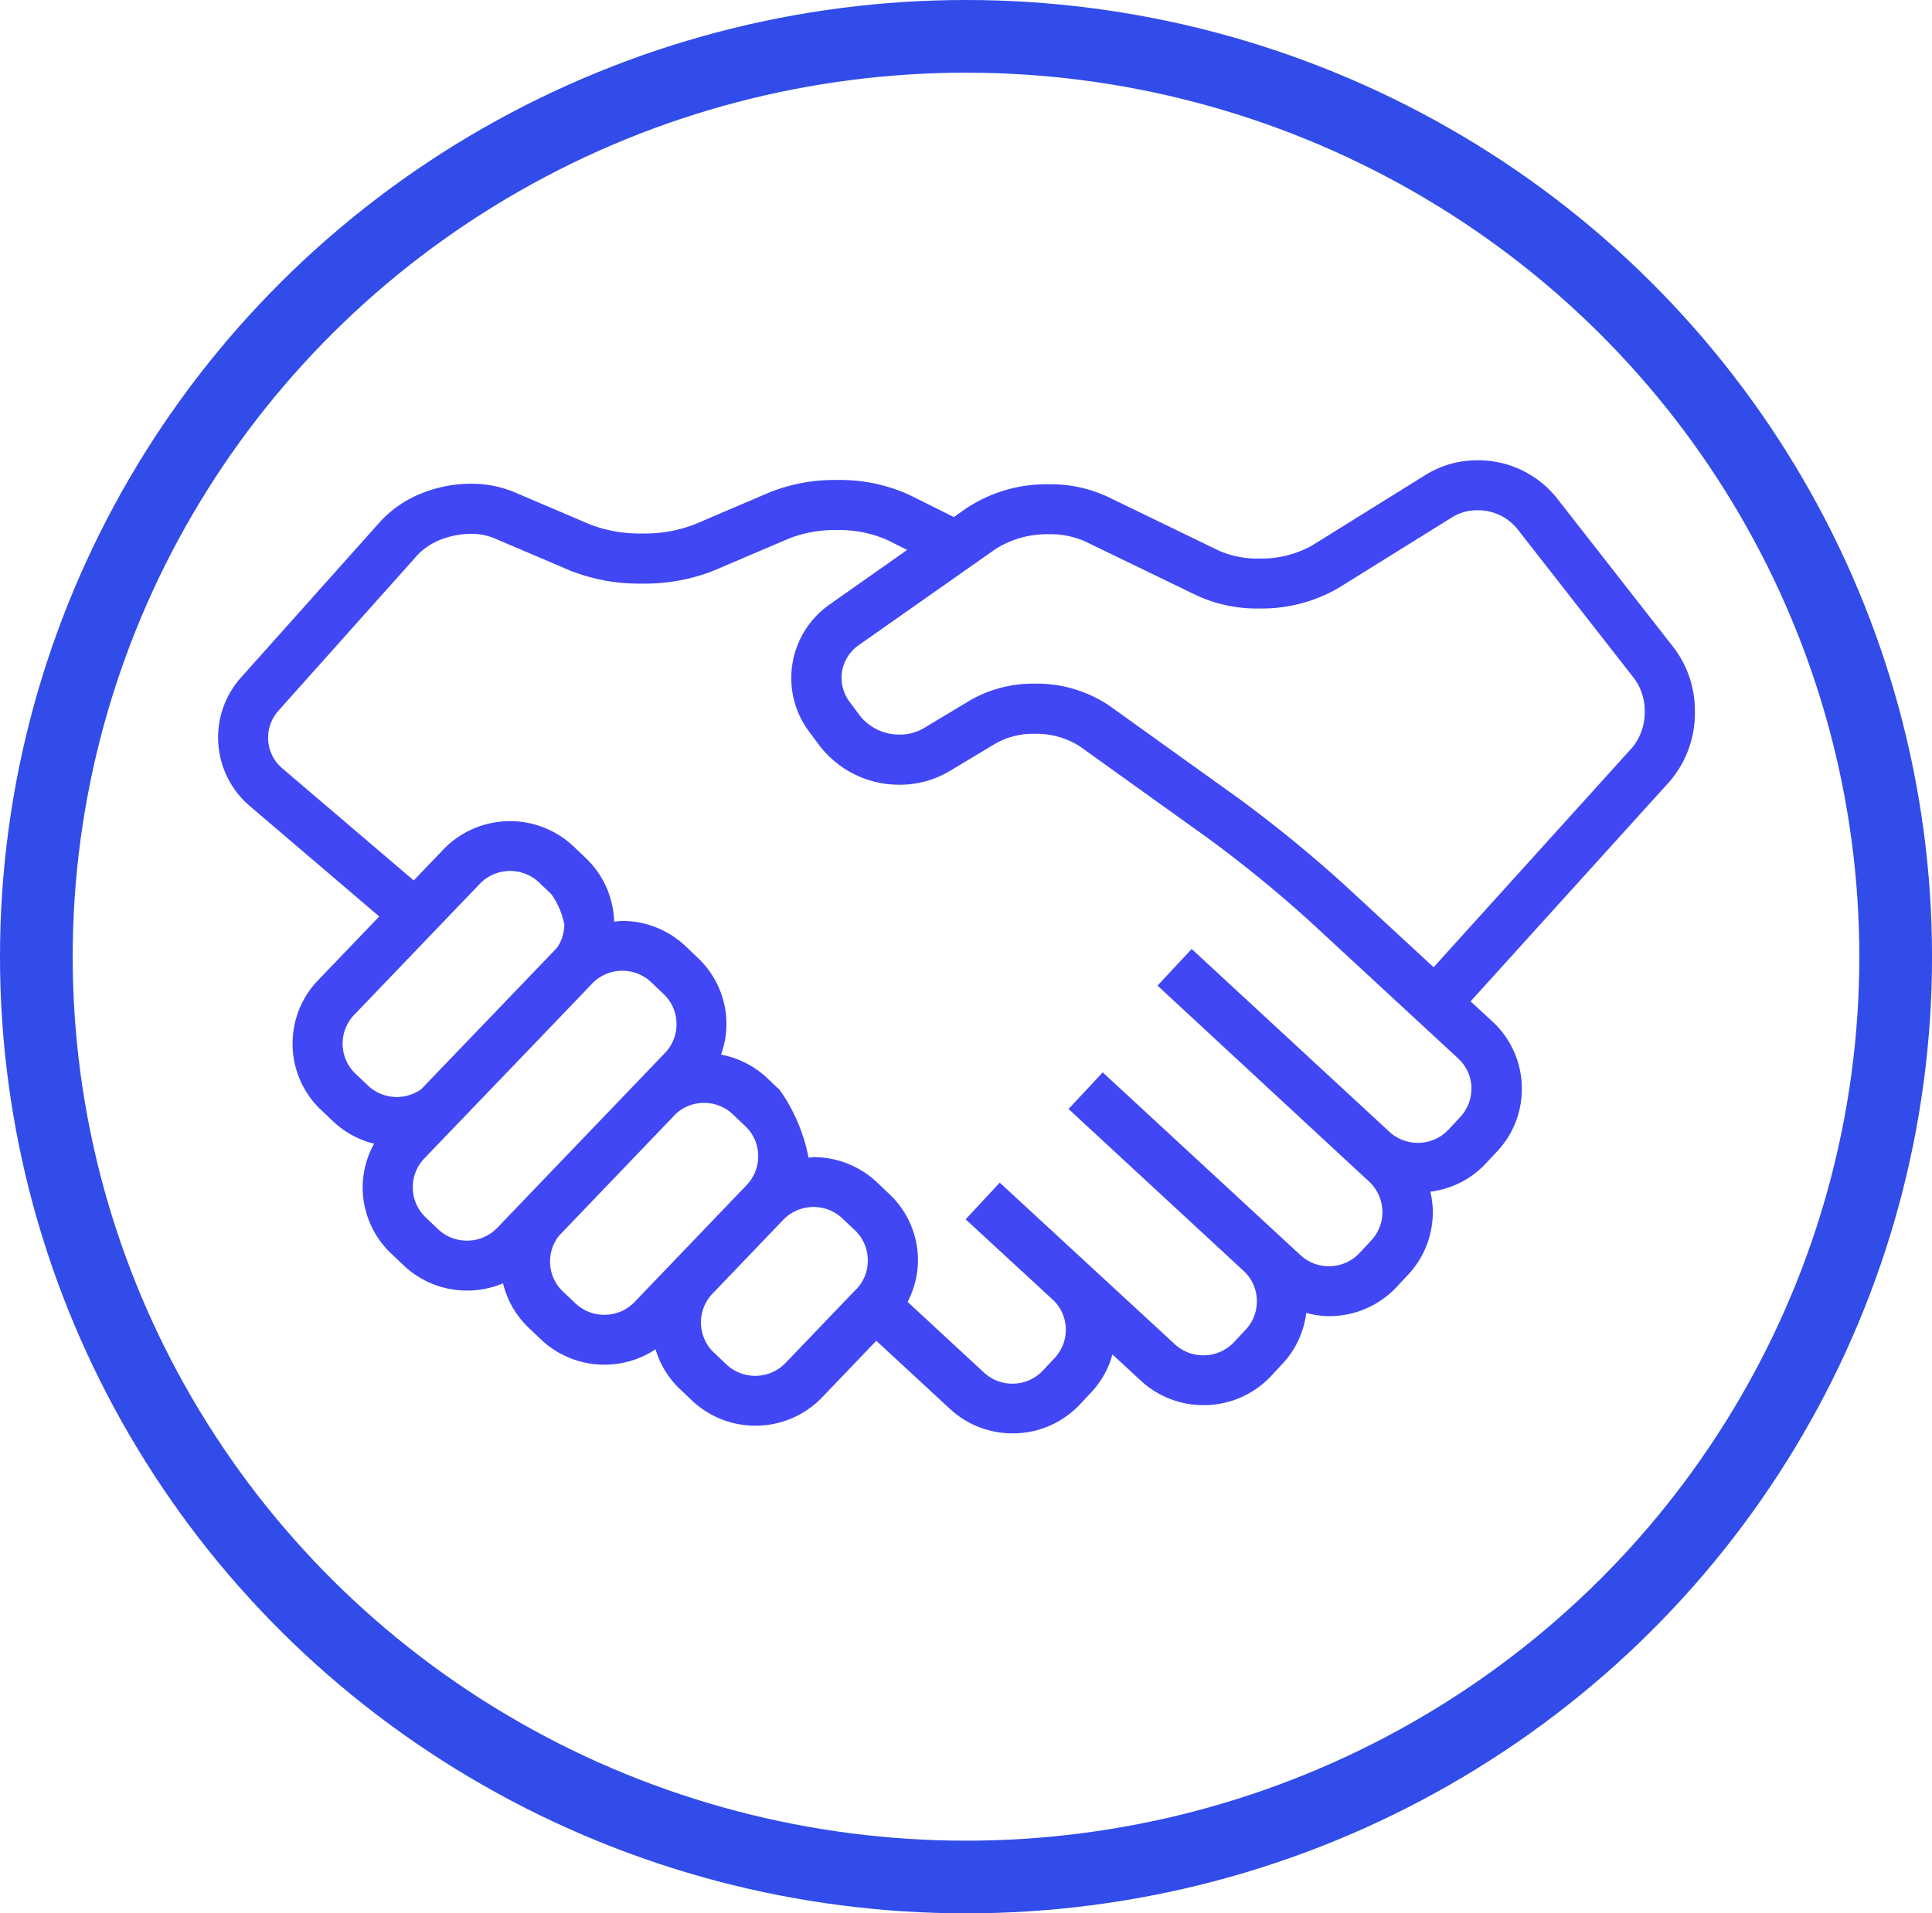
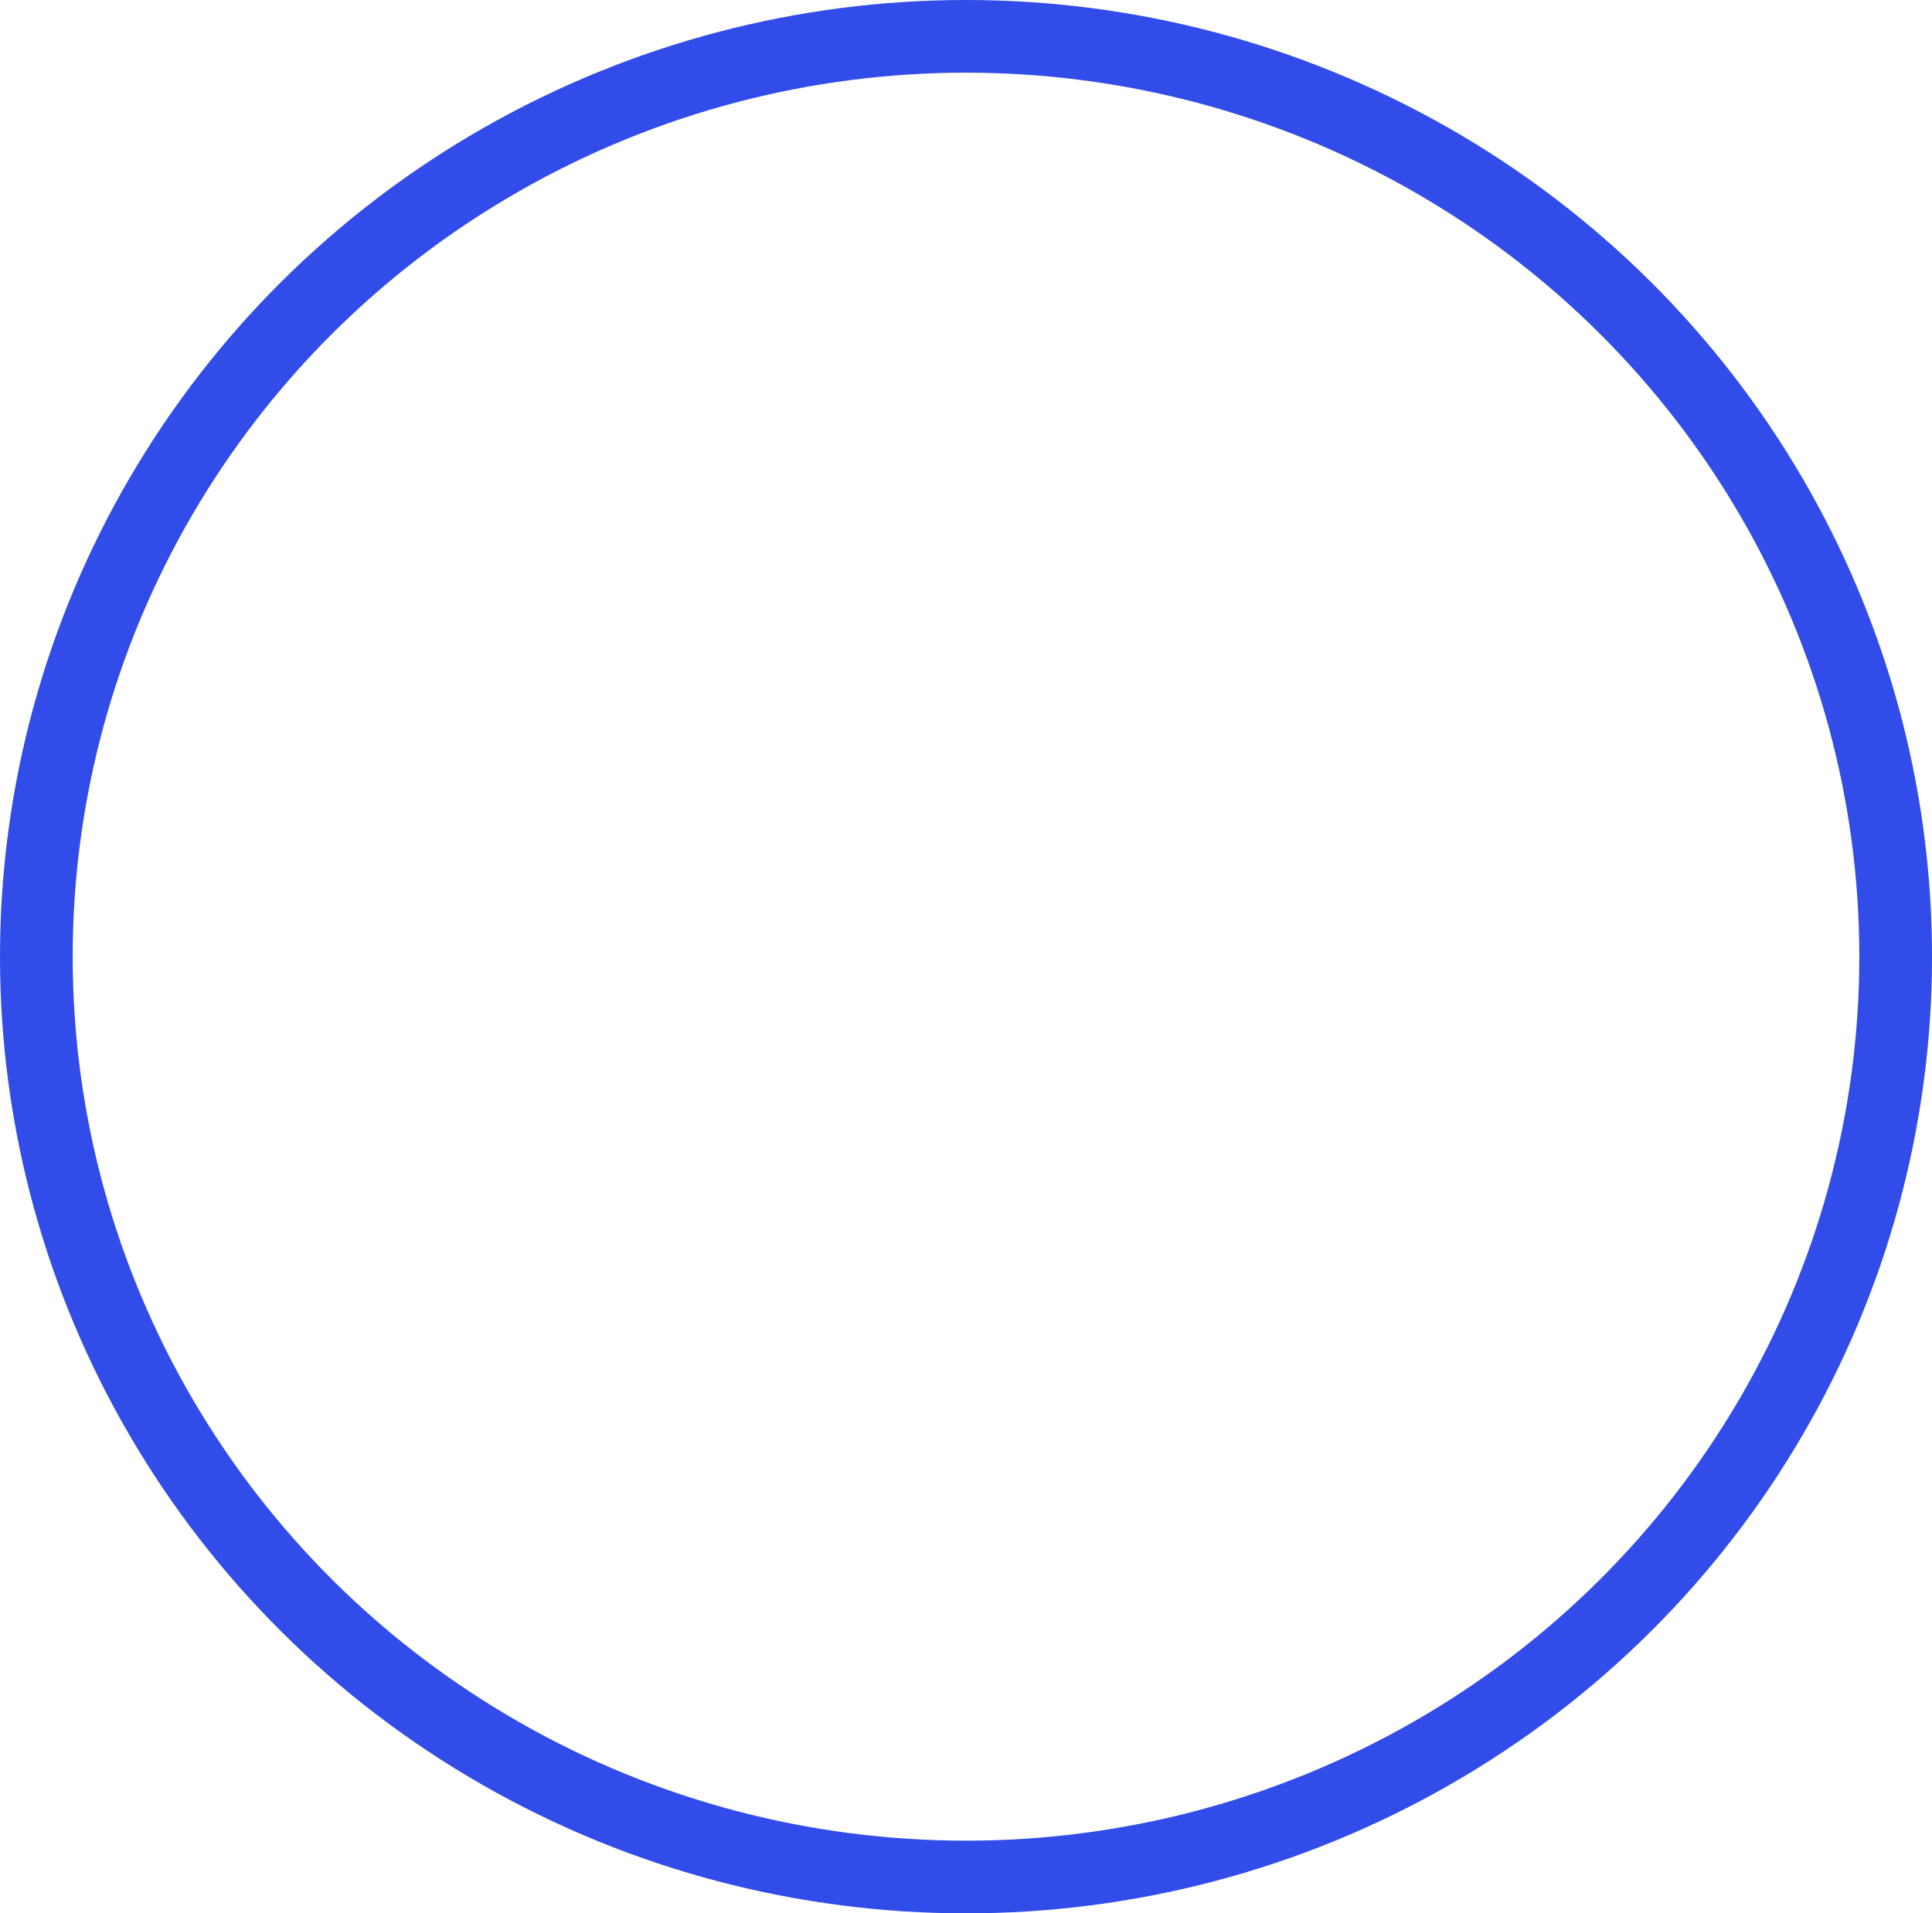
<svg xmlns="http://www.w3.org/2000/svg" width="79.731" height="78.979" viewBox="0 0 79.731 78.979">
  <g id="Grupo_2989" data-name="Grupo 2989" transform="translate(-722 -1007)">
    <g id="Grupo_2986" data-name="Grupo 2986" transform="translate(550)">
      <g id="Grupo_1378" data-name="Grupo 1378" transform="translate(172 1007)">
        <g id="Grupo_1377" data-name="Grupo 1377" transform="translate(0)">
          <g id="Elipse_97" data-name="Elipse 97" fill="none" stroke="#314ce8" stroke-width="3">
            <ellipse cx="39.866" cy="39.49" rx="39.866" ry="39.49" stroke="none" />
            <ellipse cx="39.866" cy="39.49" rx="38.366" ry="37.99" fill="none" />
          </g>
        </g>
      </g>
    </g>
    <g id="Grupo_2987" data-name="Grupo 2987" transform="translate(878.045 205.926)">
      <g id="Grupo_1672" data-name="Grupo 1672" transform="translate(-147.045 820.074)">
-         <path id="Trazado_1027" data-name="Trazado 1027" d="M-86.1,830.442a4.282,4.282,0,0,0-.874-2.637l-4.829-6.179a4.151,4.151,0,0,0-3.269-1.552,4.027,4.027,0,0,0-2.136.6l-4.71,2.93a4.3,4.3,0,0,1-2.163.526,3.917,3.917,0,0,1-1.659-.325l-4.612-2.234a5.554,5.554,0,0,0-2.406-.507,5.988,5.988,0,0,0-3.385.976l-.538.377-1.832-.913a6.9,6.9,0,0,0-3-.617,7.19,7.19,0,0,0-2.757.505l-3.14,1.34a5.758,5.758,0,0,1-2.132.364,5.745,5.745,0,0,1-2.13-.364l-3.144-1.341a4.606,4.606,0,0,0-1.794-.35,5.475,5.475,0,0,0-2.041.4,4.618,4.618,0,0,0-1.721,1.186l-5.723,6.409a3.708,3.708,0,0,0-.949,2.479,3.72,3.72,0,0,0,1.311,2.834l5.339,4.555-2.532,2.641a3.77,3.77,0,0,0-1.045,2.608,3.755,3.755,0,0,0,1.175,2.736l.514.488a3.764,3.764,0,0,0,1.675.907,3.746,3.746,0,0,0-.471,1.794,3.761,3.761,0,0,0,1.175,2.738h0l.515.49a3.8,3.8,0,0,0,2.621,1.041,3.833,3.833,0,0,0,1.482-.3,3.732,3.732,0,0,0,1.051,1.828l.515.49a3.8,3.8,0,0,0,2.621,1.041,3.813,3.813,0,0,0,2.106-.635,3.726,3.726,0,0,0,.987,1.622l.515.49a3.8,3.8,0,0,0,2.621,1.041,3.8,3.8,0,0,0,2.75-1.168l2.238-2.337,3.041,2.813a3.785,3.785,0,0,0,2.585,1.009,3.794,3.794,0,0,0,2.782-1.2l.486-.52a3.735,3.735,0,0,0,.851-1.538l1.177,1.088a3.8,3.8,0,0,0,2.583,1.005,3.806,3.806,0,0,0,2.786-1.2l.483-.52a3.725,3.725,0,0,0,.968-2.086,3.806,3.806,0,0,0,.943.133,3.809,3.809,0,0,0,2.784-1.2l.485-.519a3.766,3.766,0,0,0,1.012-2.572,3.832,3.832,0,0,0-.1-.847,3.762,3.762,0,0,0,2.278-1.154l.486-.519a3.772,3.772,0,0,0,1.011-2.574,3.762,3.762,0,0,0-1.209-2.771l-.907-.839,8.2-9.06A4.317,4.317,0,0,0-86.1,830.442Zm-53.566,15.915a1.722,1.722,0,0,1-1.191-.471l-.514-.488a1.7,1.7,0,0,1-.534-1.245,1.7,1.7,0,0,1,.474-1.184l5.187-5.413a1.727,1.727,0,0,1,1.252-.53,1.73,1.73,0,0,1,1.191.472l.512.489a3.255,3.255,0,0,1,.532,1.245,1.7,1.7,0,0,1-.307.972l-5.6,5.833A1.743,1.743,0,0,1-139.662,846.357Zm4.142,5.4a1.725,1.725,0,0,1-1.25.529,1.727,1.727,0,0,1-1.19-.471l-.515-.49h0a1.7,1.7,0,0,1-.53-1.245,1.7,1.7,0,0,1,.471-1.184s6.916-7.2,6.974-7.267a1.719,1.719,0,0,1,1.2-.483,1.721,1.721,0,0,1,1.191.471l.515.49a1.7,1.7,0,0,1,.532,1.245,1.707,1.707,0,0,1-.474,1.184Zm5.668,3.06a1.721,1.721,0,0,1-1.25.53,1.721,1.721,0,0,1-1.19-.472l-.516-.489a1.7,1.7,0,0,1-.533-1.245,1.7,1.7,0,0,1,.381-1.07l4.816-5.025a1.714,1.714,0,0,1,1.154-.447,1.718,1.718,0,0,1,1.191.471l.516.49a1.707,1.707,0,0,1,.532,1.243,1.714,1.714,0,0,1-.474,1.186Zm9.149-.53-2.922,3.05a1.726,1.726,0,0,1-1.25.529,1.722,1.722,0,0,1-1.19-.472l-.516-.489a1.713,1.713,0,0,1-.532-1.245,1.7,1.7,0,0,1,.474-1.184l2.921-3.049a1.726,1.726,0,0,1,1.252-.53,1.722,1.722,0,0,1,1.19.472l.518.489a1.712,1.712,0,0,1,.53,1.245A1.7,1.7,0,0,1-120.7,854.286Zm25.384-8.272a1.7,1.7,0,0,1-.46,1.168l-.485.521a1.72,1.72,0,0,1-1.266.544,1.713,1.713,0,0,1-1.173-.456l-8.159-7.545-1.41,1.511,8.732,8.09a1.716,1.716,0,0,1,.549,1.26,1.711,1.711,0,0,1-.46,1.169l-.483.519a1.722,1.722,0,0,1-1.266.545,1.719,1.719,0,0,1-1.172-.456l-8.161-7.545-1.41,1.511,7.242,6.7a1.7,1.7,0,0,1,.529,1.237,1.7,1.7,0,0,1-.457,1.168l-.485.519a1.725,1.725,0,0,1-1.267.545,1.724,1.724,0,0,1-1.175-.456l-7.227-6.672h0l-1.406,1.512h0l.026.026,3.62,3.341a1.693,1.693,0,0,1,.487,1.19,1.7,1.7,0,0,1-.456,1.164l-.485.519a1.718,1.718,0,0,1-1.263.545,1.719,1.719,0,0,1-1.173-.457l-3.152-2.918a3.761,3.761,0,0,0,.428-1.708,3.76,3.76,0,0,0-1.175-2.736l-.516-.49a3.8,3.8,0,0,0-2.618-1.041c-.073,0-.147.017-.218.021,0-.016,0-.034,0-.052a7.206,7.206,0,0,0-1.175-2.738l-.515-.489a3.791,3.791,0,0,0-1.911-.974,3.773,3.773,0,0,0,.224-1.252,3.765,3.765,0,0,0-1.175-2.736l-.515-.49a3.8,3.8,0,0,0-2.619-1.041c-.11,0-.218.022-.326.032a3.767,3.767,0,0,0-1.162-2.619h0l-.514-.489a3.809,3.809,0,0,0-2.621-1.042,3.806,3.806,0,0,0-2.75,1.169l-1.224,1.278-5.424-4.627a1.657,1.657,0,0,1-.585-1.268,1.654,1.654,0,0,1,.424-1.109l5.723-6.409a2.61,2.61,0,0,1,.957-.646,3.421,3.421,0,0,1,1.257-.248,2.5,2.5,0,0,1,.978.184l3.143,1.34a7.719,7.719,0,0,0,2.947.53,7.743,7.743,0,0,0,2.948-.53l3.141-1.34a5.152,5.152,0,0,1,1.94-.339,4.919,4.919,0,0,1,2.075.4l.839.419-3.2,2.252a3.709,3.709,0,0,0-1.582,3.036,3.691,3.691,0,0,0,.738,2.214h0l.423.569a4.135,4.135,0,0,0,3.309,1.621,4.012,4.012,0,0,0,2.068-.565l1.916-1.15a3.153,3.153,0,0,1,1.592-.387,3.32,3.32,0,0,1,1.873.526l5.3,3.8a52.986,52.986,0,0,1,4.166,3.4l6.134,5.672A1.707,1.707,0,0,1-95.319,846.014Zm6.609-14.05L-96.882,841l-3.71-3.429a54.91,54.91,0,0,0-4.364-3.561l-5.3-3.8a5.356,5.356,0,0,0-3.085-.916,5.215,5.215,0,0,0-2.662.685l-1.914,1.15a1.944,1.944,0,0,1-1,.267,2.065,2.065,0,0,1-1.646-.786l-.421-.567h0a1.646,1.646,0,0,1-.331-.986,1.65,1.65,0,0,1,.706-1.351l5.664-3.98a3.984,3.984,0,0,1,2.188-.6,3.506,3.506,0,0,1,1.5.3l4.61,2.232a5.929,5.929,0,0,0,2.566.534,6.312,6.312,0,0,0,3.262-.841l4.71-2.93a1.959,1.959,0,0,1,1.038-.284,2.091,2.091,0,0,1,1.633.756l4.829,6.18a2.247,2.247,0,0,1,.439,1.37A2.292,2.292,0,0,1-88.71,831.964Z" transform="translate(147.045 -820.074)" fill="#4147f5" />
-       </g>
+         </g>
    </g>
  </g>
</svg>